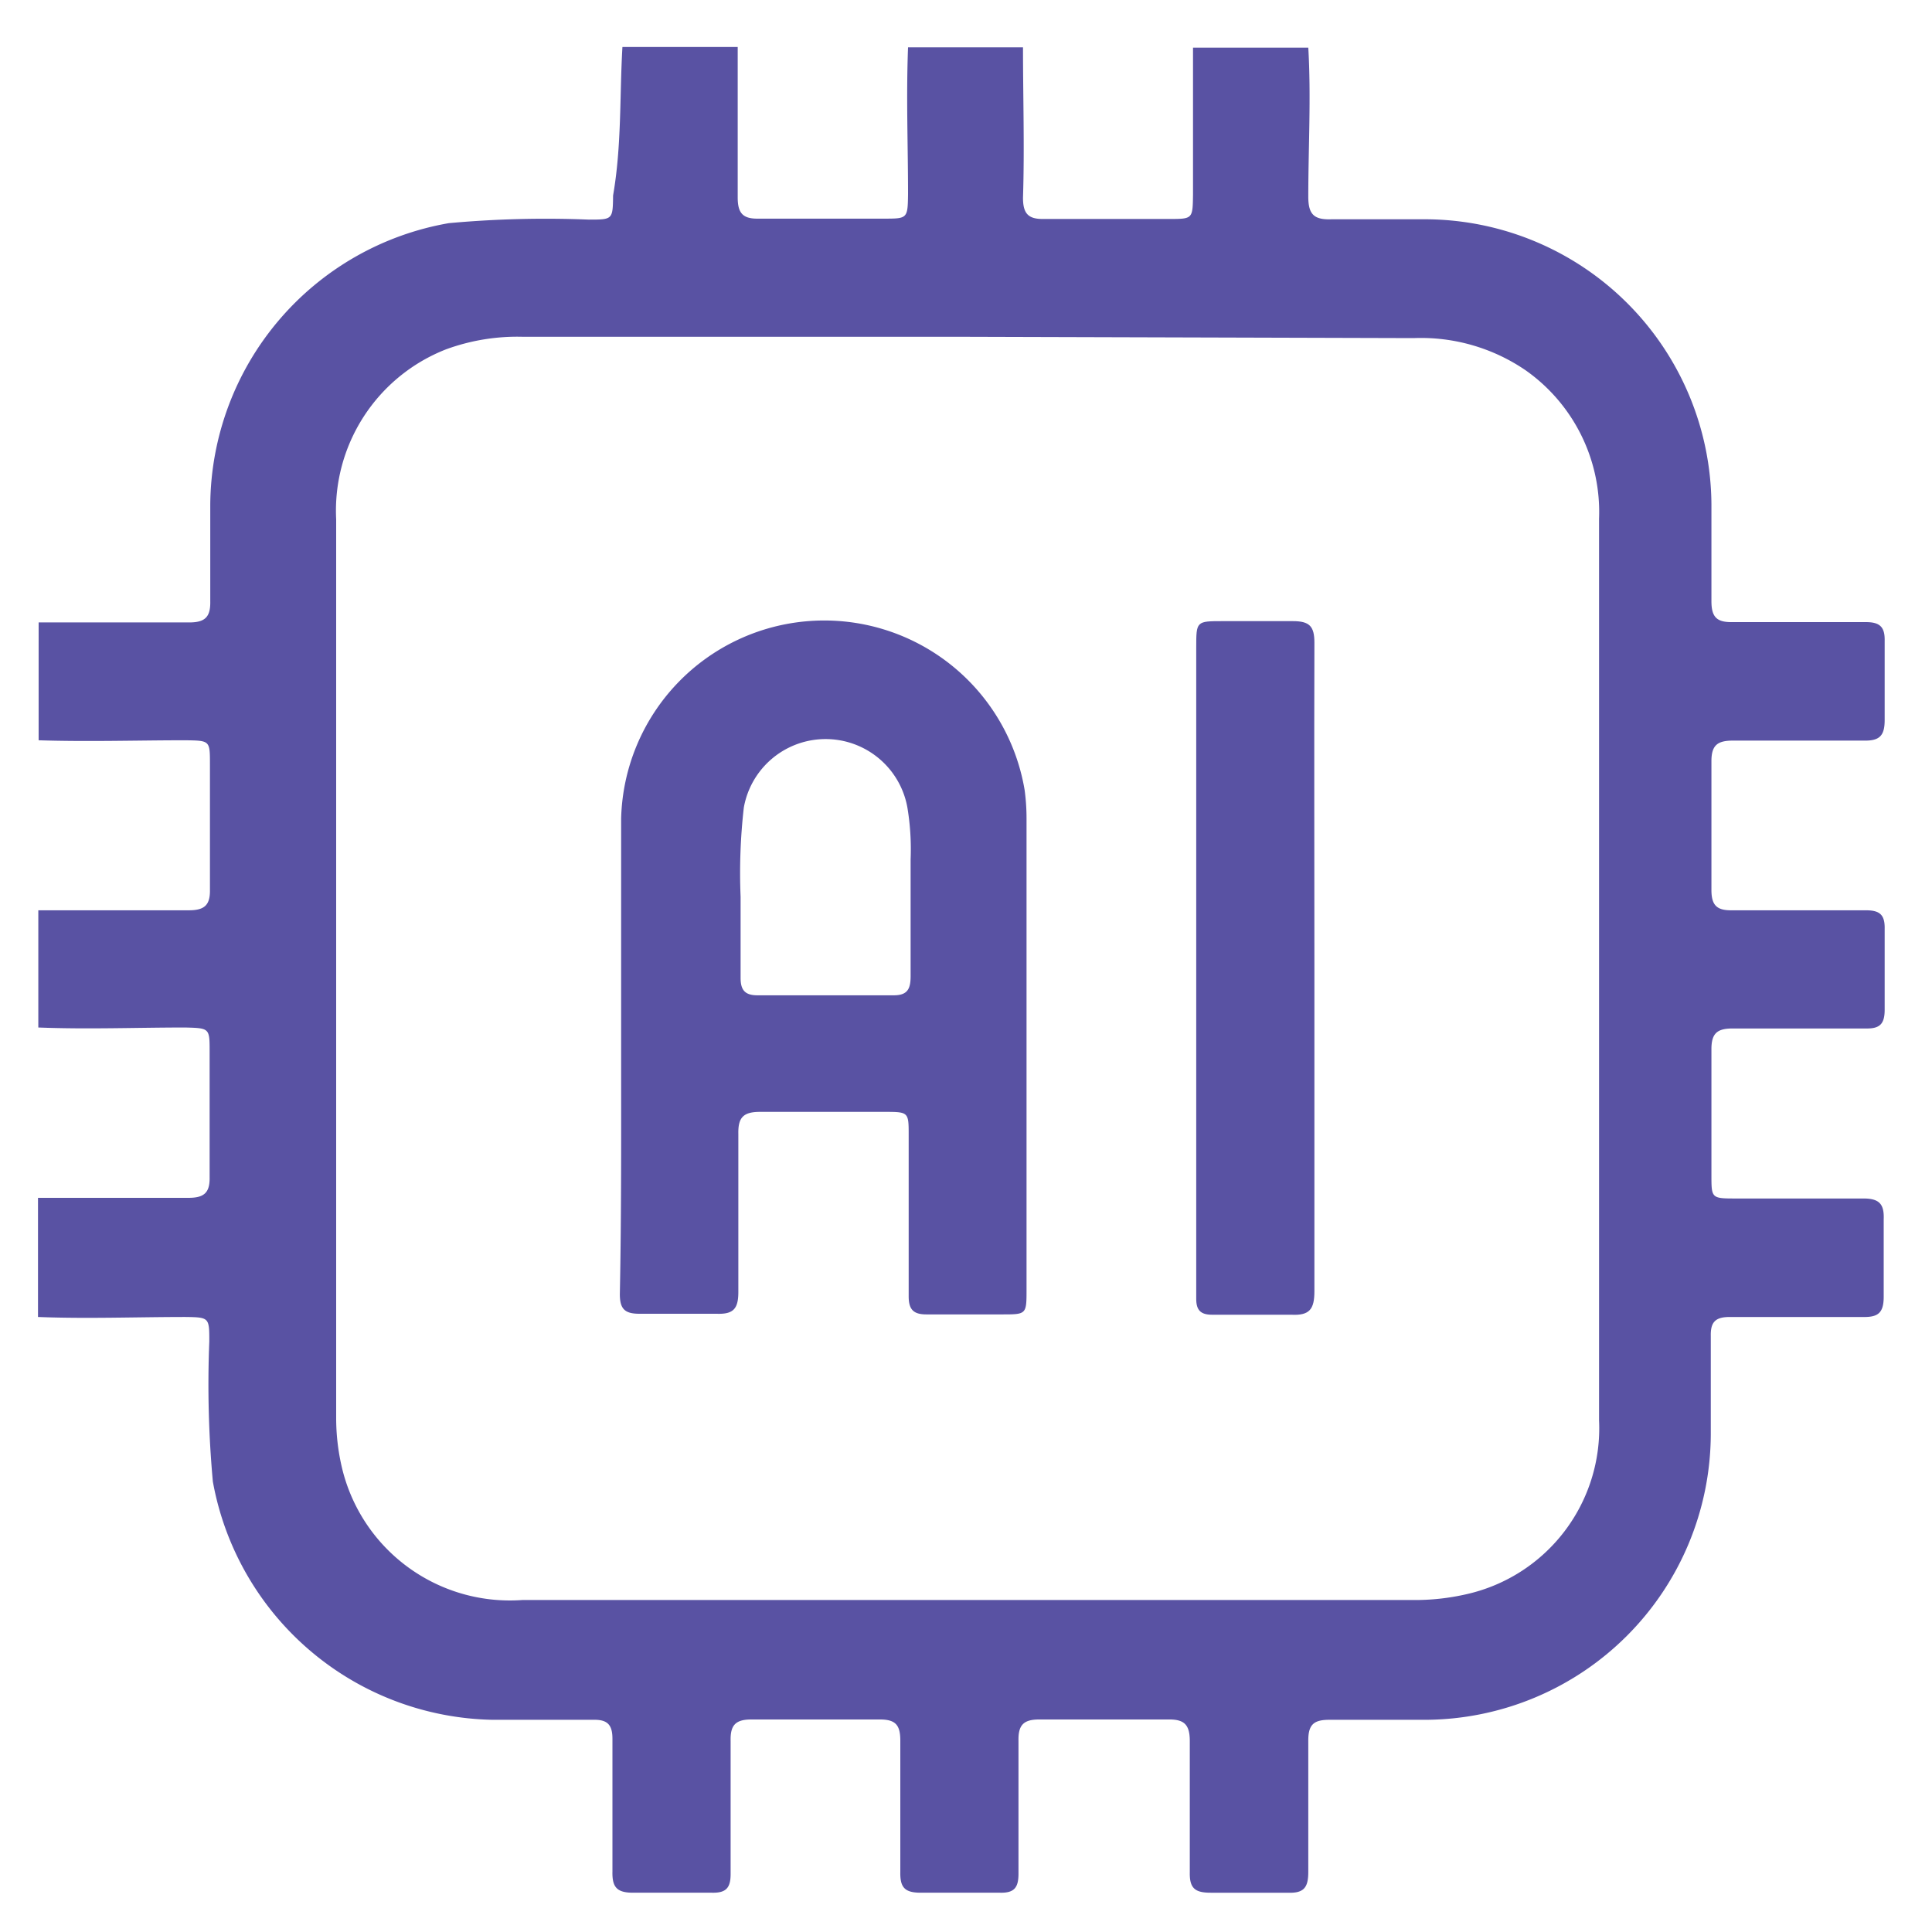
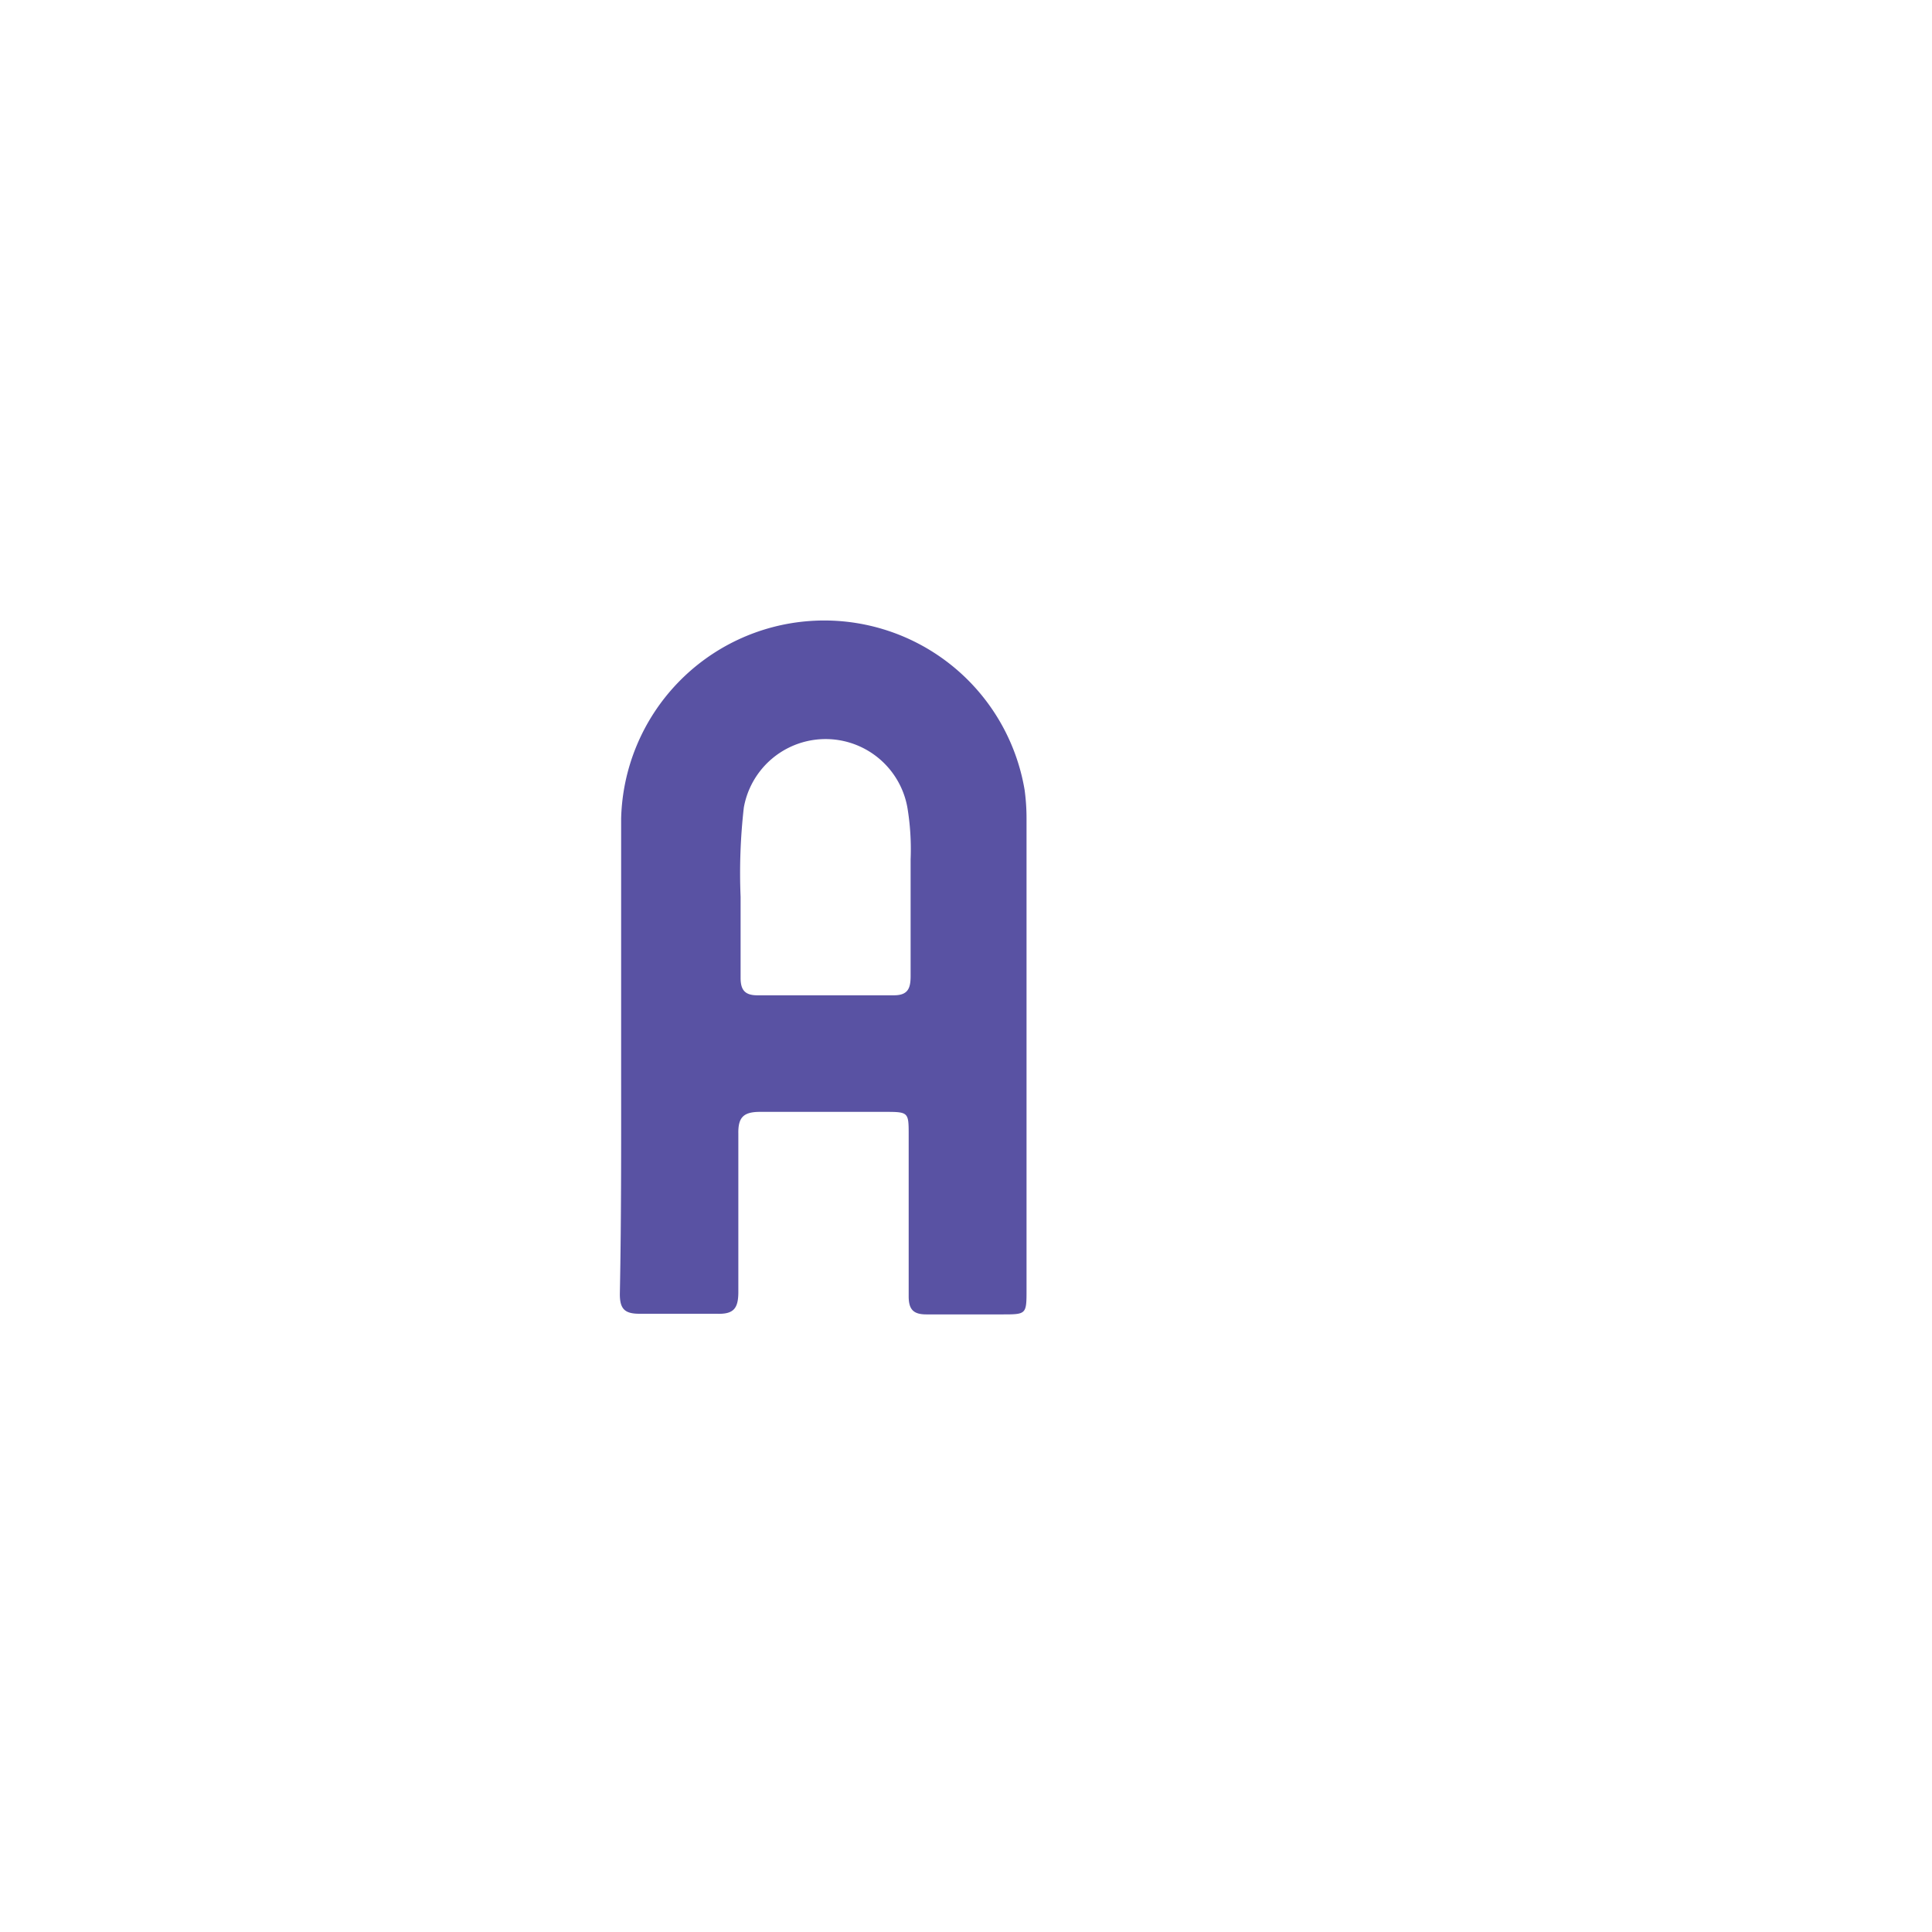
<svg xmlns="http://www.w3.org/2000/svg" id="Layer_1" data-name="Layer 1" viewBox="0 0 60 60">
  <defs>
    <style>.cls-1{fill:#5952a3;}</style>
  </defs>
-   <path class="cls-1" d="M19.33,1.46h3.58c0,1.56,0,3.12,0,4.67,0,.48.15.67.64.66,1.3,0,2.6,0,3.9,0,.73,0,.74,0,.75-.76,0-1.52-.06-3,0-4.56h3.57c0,1.56.05,3.12,0,4.67,0,.48.15.67.64.66,1.3,0,2.6,0,3.9,0,.73,0,.73,0,.74-.76,0-1.52,0-3,0-4.56h3.58c.09,1.54,0,3.09,0,4.63,0,.55.18.72.72.7,1,0,2,0,2.95,0a8.91,8.91,0,0,1,8.85,8.86c0,1,0,2,0,3,0,.5.17.66.66.65,1.37,0,2.75,0,4.13,0,.42,0,.6.13.59.58q0,1.23,0,2.46c0,.48-.15.65-.64.64-1.36,0-2.72,0-4.07,0-.48,0-.67.14-.67.64q0,2,0,4c0,.5.19.64.66.63,1.38,0,2.76,0,4.14,0,.43,0,.59.14.58.58,0,.84,0,1.68,0,2.51,0,.45-.16.59-.59.58-1.38,0-2.75,0-4.13,0-.48,0-.66.15-.66.64,0,1.3,0,2.61,0,3.91,0,.71,0,.73.72.73,1.34,0,2.68,0,4,0,.49,0,.65.17.63.65q0,1.2,0,2.4c0,.51-.18.64-.65.63-1.38,0-2.76,0-4.13,0-.44,0-.6.15-.59.59,0,1,0,2,0,3.07a8.9,8.9,0,0,1-8.85,8.85c-1,0-2,0-3,0-.48,0-.65.15-.65.64,0,1.36,0,2.72,0,4.08,0,.47-.12.67-.63.65q-1.2,0-2.4,0c-.48,0-.66-.13-.65-.63,0-1.36,0-2.72,0-4.08,0-.52-.18-.68-.68-.67-1.33,0-2.65,0-4,0-.49,0-.65.18-.64.66,0,1.37,0,2.75,0,4.13,0,.43-.13.6-.57.59q-1.23,0-2.46,0c-.49,0-.65-.15-.64-.64,0-1.36,0-2.72,0-4.08,0-.47-.13-.66-.63-.66q-2,0-4,0c-.5,0-.65.19-.64.66,0,1.38,0,2.76,0,4.14,0,.43-.14.59-.58.58-.82,0-1.64,0-2.45,0-.5,0-.65-.17-.64-.65,0-1.37,0-2.75,0-4.13,0-.43-.15-.6-.59-.59-1,0-2.08,0-3.13,0a9,9,0,0,1-8.69-7.4,33.26,33.26,0,0,1-.11-4.35c0-.74,0-.75-.74-.76-1.53,0-3.06.06-4.58,0V37.2c1.56,0,3.12,0,4.67,0,.48,0,.67-.15.66-.64,0-1.3,0-2.6,0-3.9,0-.73,0-.73-.76-.75-1.52,0-3,.06-4.56,0V28.27c1.56,0,3.12,0,4.67,0,.48,0,.67-.15.66-.64,0-1.3,0-2.6,0-3.9,0-.73,0-.73-.76-.74-1.52,0-3,.05-4.56,0V19.33c1.56,0,3.12,0,4.68,0,.5,0,.66-.18.65-.66,0-1,0-2,0-3a8.94,8.94,0,0,1,7.41-8.74,33.07,33.07,0,0,1,4.34-.11c.75,0,.75,0,.76-.75C19.31,4.51,19.24,3,19.33,1.46Zm10.78,9H16.26a6.42,6.42,0,0,0-2.41.39,5.38,5.38,0,0,0-3.41,5.28q0,14,0,27.92a6.74,6.74,0,0,0,.17,1.49,5.36,5.36,0,0,0,5.61,4.15H43.88a7.16,7.16,0,0,0,1.66-.18,5.28,5.28,0,0,0,4.12-5.4q0-14,0-28a5.38,5.38,0,0,0-2.28-4.61,5.76,5.76,0,0,0-3.48-1Z" />
  <path class="cls-1" d="M19.29,32.57c0-2.38,0-4.76,0-7.15a6.31,6.31,0,0,1,12.53-.89,6.54,6.54,0,0,1,.06.89q0,7.3,0,14.62c0,.78,0,.78-.76.78s-1.56,0-2.35,0c-.4,0-.55-.15-.55-.56,0-1.65,0-3.31,0-5,0-.71,0-.73-.71-.73-1.31,0-2.61,0-3.91,0-.52,0-.68.18-.67.68,0,1.64,0,3.28,0,4.91,0,.51-.14.7-.67.68-.79,0-1.6,0-2.4,0-.46,0-.61-.15-.61-.61C19.3,37.67,19.29,35.12,19.29,32.57ZM23,27.85c0,1,0,1.74,0,2.52,0,.37.13.54.52.54,1.41,0,2.82,0,4.24,0,.44,0,.52-.22.52-.6,0-1.2,0-2.41,0-3.62a7.88,7.88,0,0,0-.1-1.61,2.58,2.58,0,0,0-5.08,0A17.93,17.93,0,0,0,23,27.85Z" />
-   <path class="cls-1" d="M40.82,30.05c0,3.35,0,6.7,0,10.05,0,.56-.15.76-.72.73-.82,0-1.64,0-2.46,0-.35,0-.49-.14-.49-.49,0-.77,0-1.53,0-2.29V20.12c0-.83,0-.83.83-.83s1.45,0,2.17,0c.52,0,.67.16.67.67C40.81,23.32,40.82,26.69,40.82,30.05Z" />
</svg>